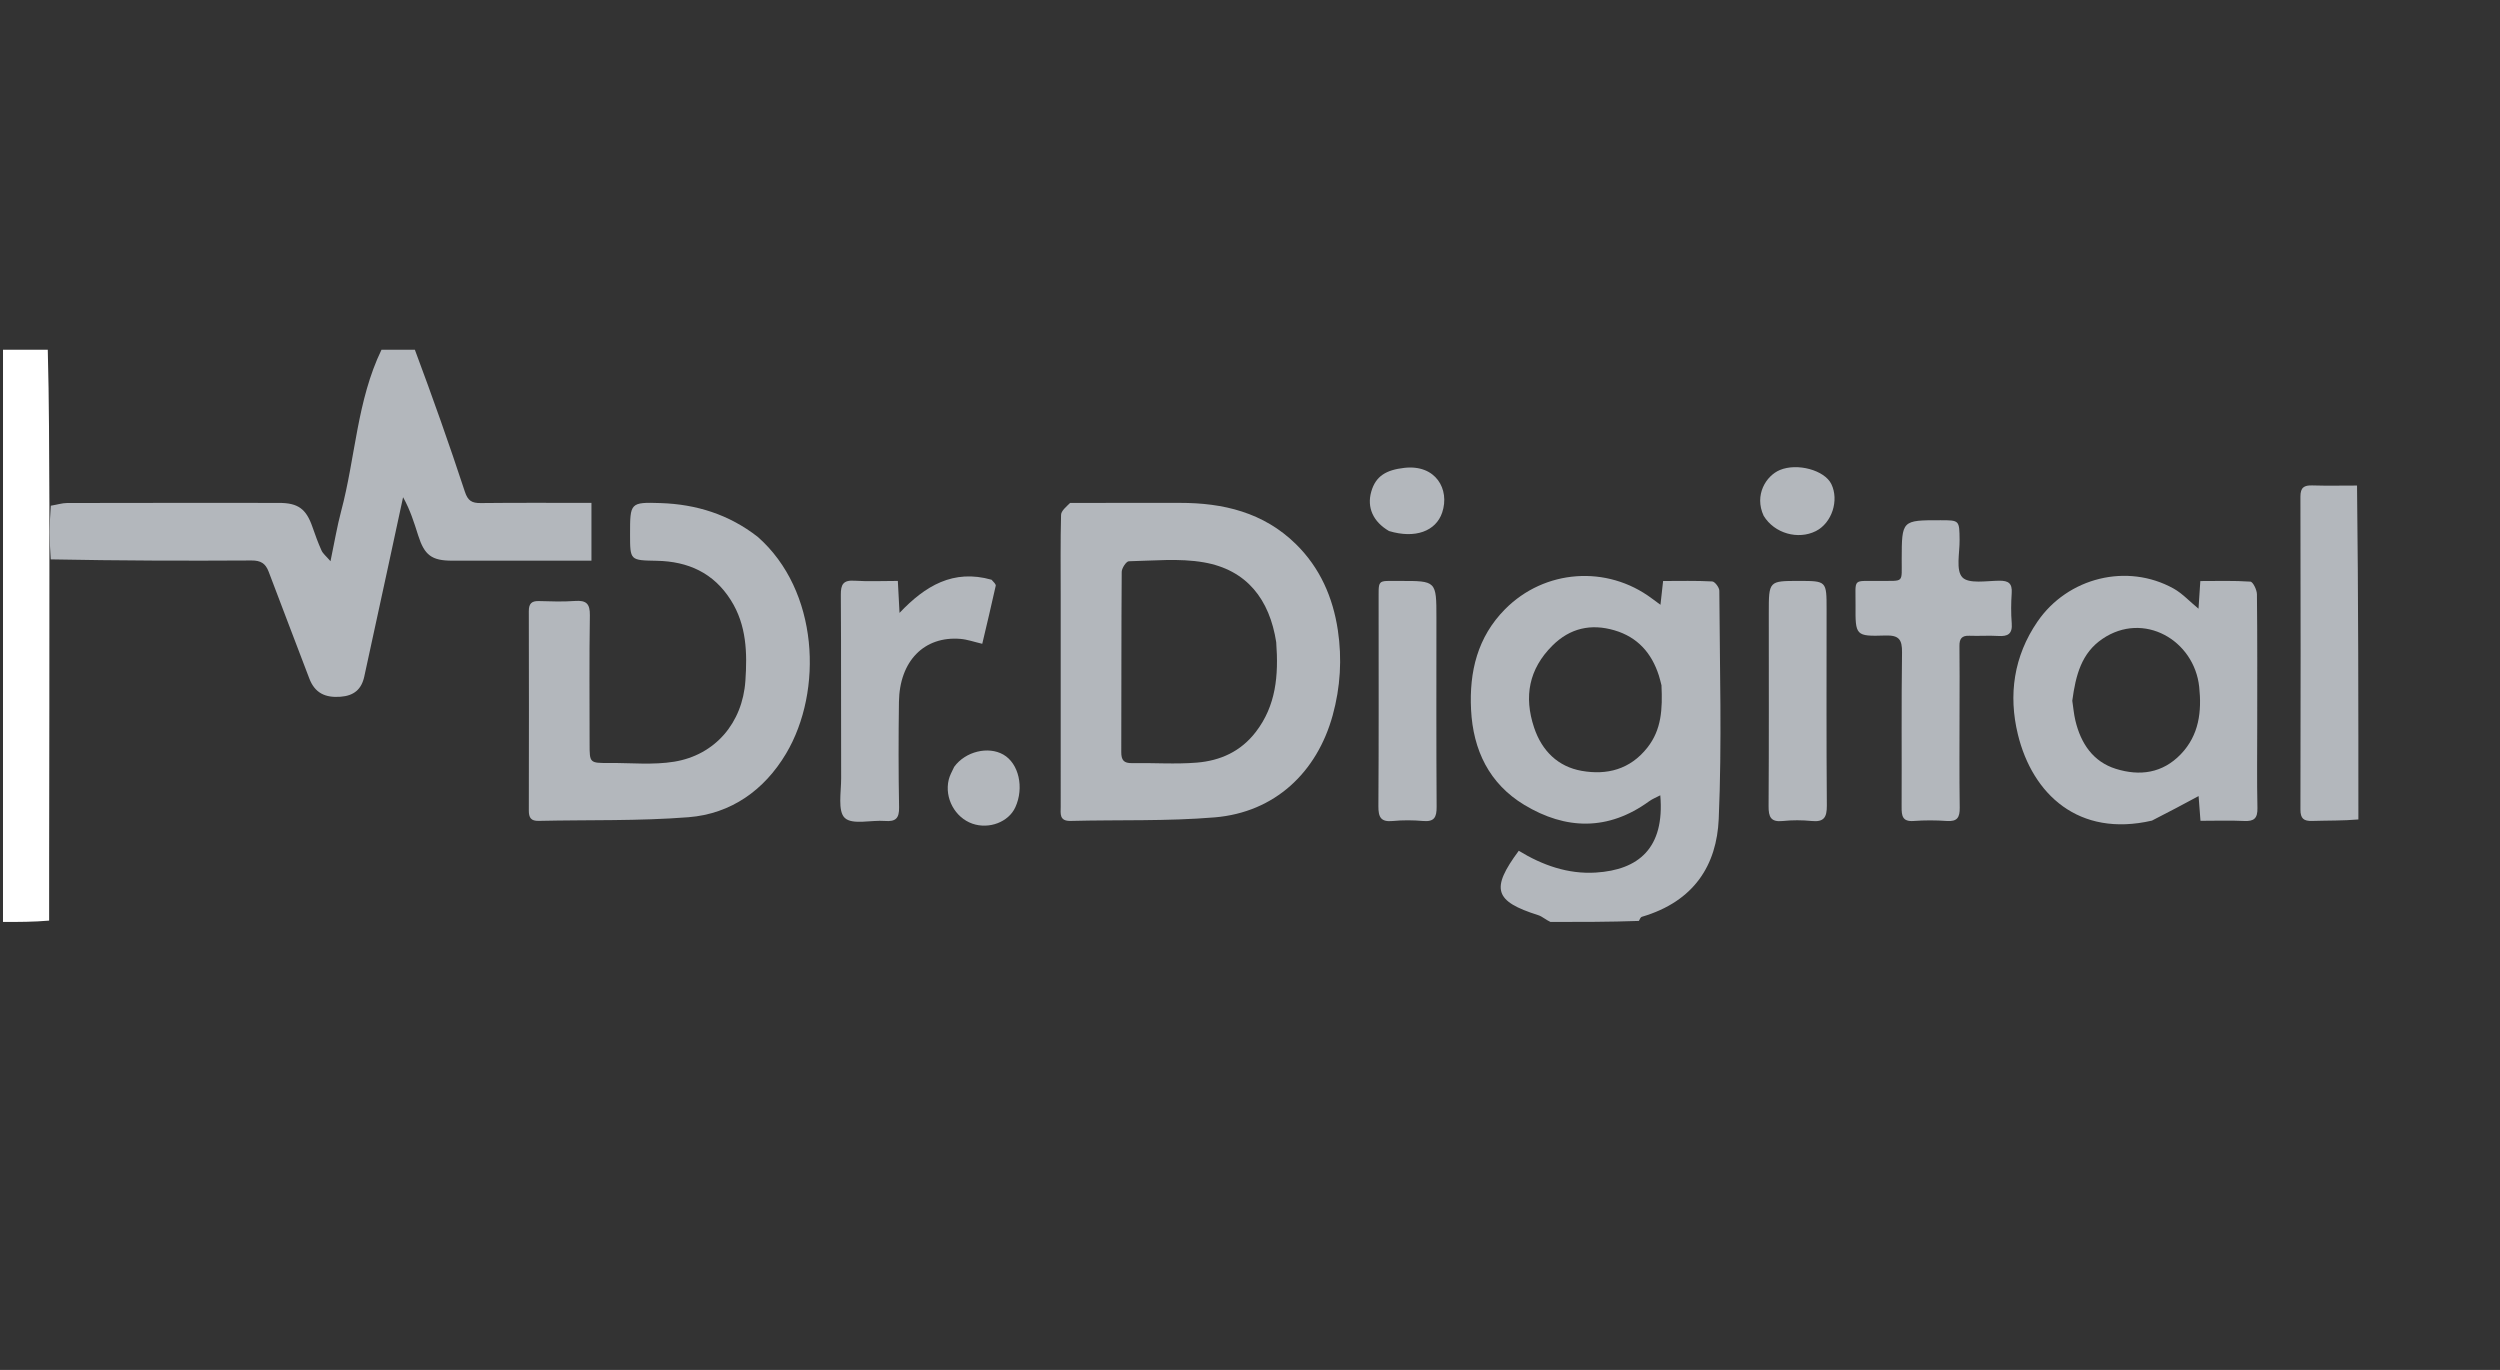
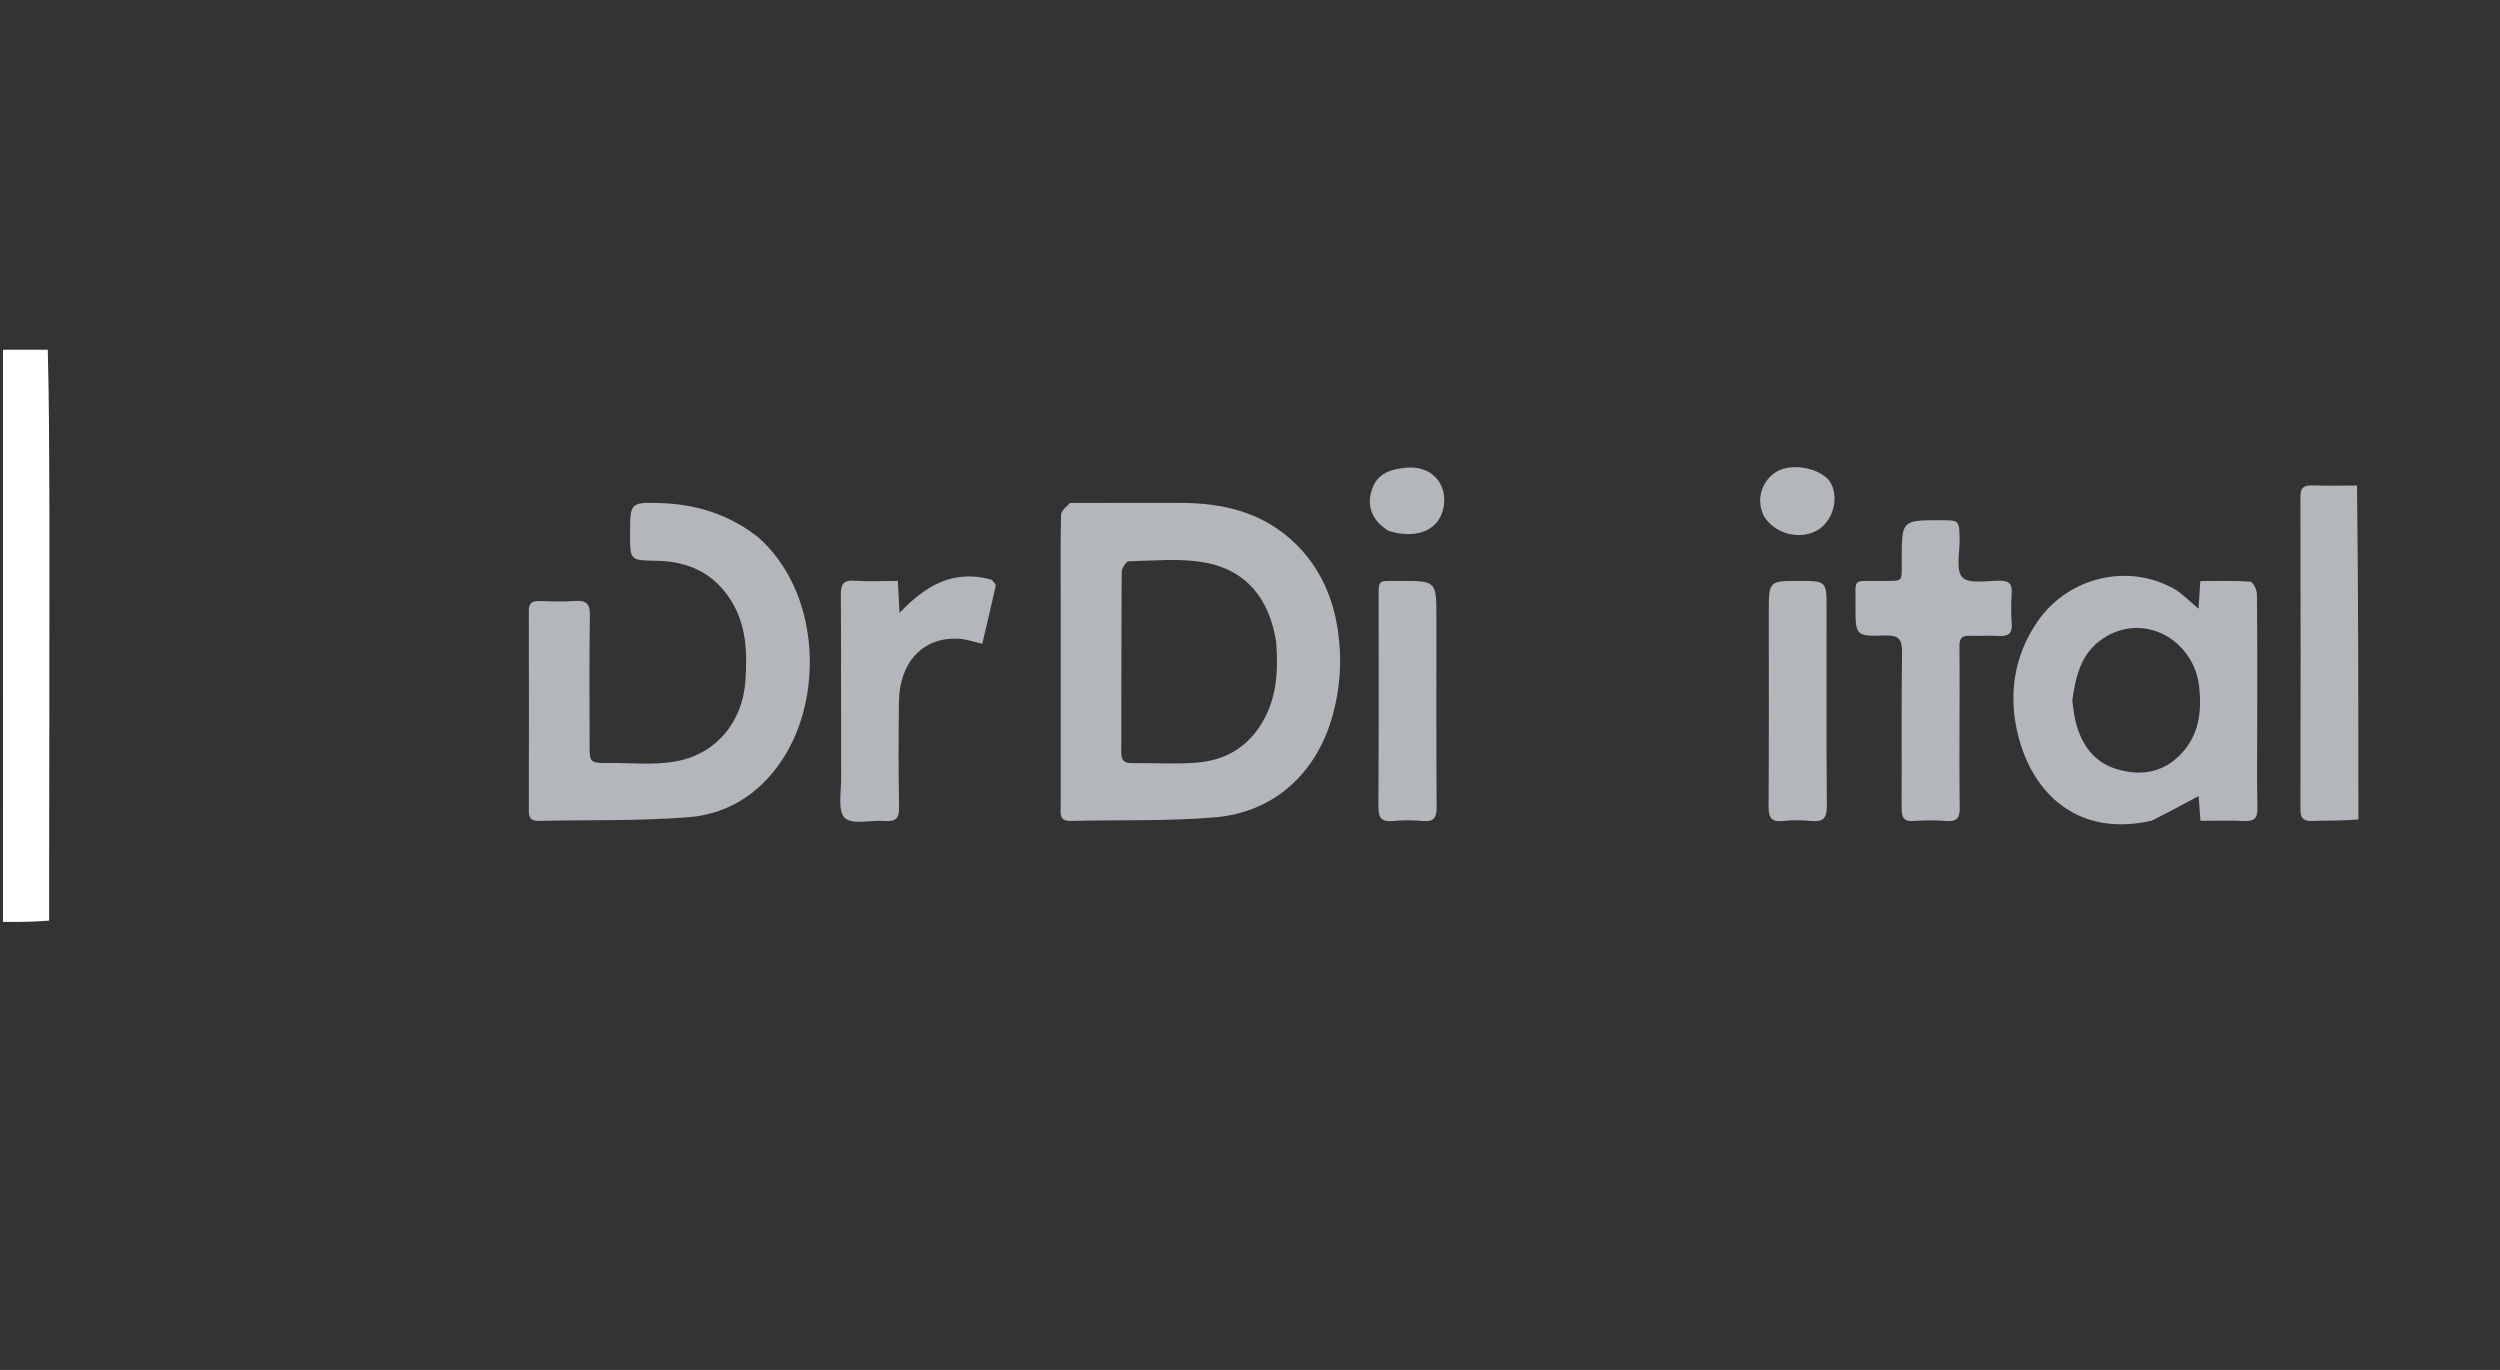
<svg xmlns="http://www.w3.org/2000/svg" version="1.1" id="Layer_1" x="30px" y="30px" width="100%" viewBox="0 -120 865 474" enable-background="new 0 0 815 198" xml:space="preserve">
  <rect x="0" y="-120" width="865" height="474" fill="#333333" stroke="none" />
-   <path fill="#B3B7BC" opacity="1" stroke="none" d=" M143.539,1   C149.652,17.36 155.436,33.676 160.841,50.117   C161.887,53.297 163.283,54.095 166.354,54.06   C178.996,53.917 191.641,54 204.642,54   C204.642,60.606 204.642,66.993 204.642,74   C200.755,74 196.817,74 192.879,74   C180.721,74 168.562,74.015 156.404,73.994   C149.37,73.983 146.87,72.109 144.695,65.277   C143.291,60.864 141.932,56.437 139.464,52.038   C137.643,60.491 135.829,68.945 134,77.396   C131.353,89.629 128.701,101.861 126.038,114.091   C125.08,118.494 122.482,120.725 117.826,121.075   C112.562,121.471 108.932,119.821 107.006,114.72   C102.358,102.406 97.582,90.139 92.959,77.814   C91.876,74.926 90.188,73.908 87.033,73.926   C64.049,74.064 41.065,74.001 17.553,73.542   C17.071,67.052 17.117,61.022 17.578,54.972   C19.74,54.634 21.486,54.045 23.233,54.041   C47.67,53.981 72.107,53.993 96.545,54.005   C103.149,54.008 105.937,56.074 108.1,62.31   C109.057,65.066 110.047,67.823 111.25,70.477   C111.75,71.582 112.843,72.419 114.354,74.179   C115.742,67.57 116.627,62.143 118.038,56.857   C122.988,38.311 123.48,18.649 132,1   C135.693,1 139.386,1 143.539,1  z" />
-   <path fill="#B3B7BC" opacity="1" stroke="none" d=" M536.469,199   C534.749,198.2 533.599,197.081 532.231,196.648   C517.044,191.838 515.691,187.616 525.493,174.363   C533.638,179.353 542.544,182.514 552.179,181.906   C566.884,180.977 576.034,173.527 574.462,155.175   C573.063,155.912 571.723,156.423 570.604,157.238   C556.461,167.527 541.742,167.167 527.366,158.466   C515.307,151.168 509.682,139.582 508.986,125.545   C508.333,112.391 511.208,100.425 520.742,90.793   C534.436,76.958 556.023,75.445 571.56,87.082   C572.324,87.654 573.099,88.21 574.522,89.253   C574.849,86.301 575.109,83.961 575.434,81.028   C581.213,81.028 586.833,80.878 592.429,81.178   C593.339,81.227 594.88,83.264 594.886,84.389   C595.024,110.704 595.817,137.055 594.681,163.322   C593.993,179.204 586.295,191.866 568.065,197.219   C567.677,197.333 567.427,197.916 567.056,198.64   C556.979,199 546.958,199 536.469,199  M574.871,117.101   C574.573,115.98 574.324,114.845 573.971,113.742   C571.477,105.957 566.606,100.442 558.617,98.094   C550.465,95.698 543.209,97.325 537.124,103.388   C529.004,111.478 527.213,121.005 530.794,131.733   C533.493,139.819 539.074,145.275 547.27,146.717   C555.942,148.242 563.956,146.288 569.951,138.722   C574.919,132.453 575.248,125.359 574.871,117.101  z" />
  <path fill="#FFFFFF" opacity="1" stroke="none" d=" M16.529,1   C17.004,18.688 17.008,36.375 17.088,54.528   C17.117,61.022 17.071,67.052 17.094,73.545   C17.109,108.051 17.052,142.095 17.002,176.139   C16.991,183.447 17,190.755 17,198.531   C11.677,199 6.354,199 1.037,199   C1.043,133 1.043,67 1.043,1   C6.077,1 11.067,1 16.529,1  z" />
  <path fill="#B3B7BC" opacity="1" stroke="none" d=" M816,163.531   C810.679,164 805.353,163.877 800.038,164.047   C797.077,164.141 795.94,163.217 795.948,160.097   C796.032,124.012 796.034,87.927 795.946,51.842   C795.939,48.653 797.211,47.865 800.098,47.957   C805.082,48.116 810.074,48 815.531,48   C816,86.354 816,124.708 816,163.531  z" />
  <path fill="#B3B7BC" opacity="1" stroke="none" d=" M370.265,54.007   C383.225,54.001 395.711,54.014 408.198,53.996   C423.263,53.975 437.182,57.302 448.324,68.204   C456.687,76.387 461.195,86.652 462.897,98.052   C464.371,107.92 463.794,117.736 461.117,127.474   C455.695,147.2 441.116,161.067 420.291,162.81   C403.775,164.193 387.097,163.607 370.495,164.041   C366.405,164.147 367.004,161.504 367.003,159.048   C366.998,134.74 367,110.433 367,86.125   C367,76.802 366.885,67.475 367.126,58.158   C367.162,56.754 368.862,55.393 370.265,54.007  M441.57,102.189   C439.278,87.432 431.443,77.142 416.437,74.56   C408.034,73.114 399.206,74.012 390.577,74.196   C389.693,74.215 388.121,76.583 388.112,77.87   C387.956,98.655 388.036,119.442 387.96,140.229   C387.95,142.978 388.811,144.095 391.67,144.043   C399.15,143.907 406.675,144.477 414.107,143.866   C422.208,143.199 429.308,140.052 434.548,133.201   C441.482,124.135 442.433,113.818 441.57,102.189  z" />
  <path fill="#B3B7BC" opacity="1" stroke="none" d=" M262.177,65.753   C283.275,84.304 284.898,119.011 271.985,140.74   C264.469,153.387 252.923,161.603 238.208,162.759   C221.009,164.111 203.668,163.632 186.39,164.025   C183.712,164.086 182.967,162.923 182.973,160.438   C183.026,137.45 183.03,114.463 182.97,91.476   C182.963,88.895 183.891,87.891 186.477,87.97   C190.637,88.098 194.82,88.228 198.964,87.934   C202.835,87.66 204.159,88.856 204.094,92.92   C203.856,107.741 203.999,122.569 204.001,137.394   C204.002,143.997 204.005,144.032 210.842,143.991   C218.329,143.945 225.964,144.737 233.271,143.546   C247.437,141.238 256.914,130.122 257.906,115.559   C258.562,105.924 258.351,96.321 252.867,87.645   C246.878,78.17 238.039,74.243 227.271,74.034   C218.003,73.854 218,73.985 218,64.827   C218,53.968 218.009,53.71 228.614,54.068   C240.804,54.48 252.111,57.913 262.177,65.753  z" />
  <path fill="#B3B7BC" opacity="1" stroke="none" d=" M744.572,163.932   C719.225,169.786 703.25,154.851 698.191,134.127   C694.854,120.456 696.753,107.06 704.961,95.081   C715.431,79.8 735.989,74.707 752.065,83.638   C755.048,85.296 757.467,87.968 760.682,90.612   C760.889,87.477 761.075,84.653 761.313,81.042   C767.142,81.042 772.913,80.849 778.644,81.246   C779.526,81.307 780.88,84.08 780.897,85.611   C781.067,100.6 781,115.592 781,130.583   C781,140.243 780.862,149.907 781.072,159.563   C781.149,163.117 779.931,164.228 776.482,164.061   C771.543,163.821 766.582,164 761.365,164   C761.124,160.824 760.928,158.241 760.715,155.445   C755.304,158.342 750.141,161.107 744.572,163.932  M717.011,122.454   C717.358,124.739 717.547,127.061 718.08,129.302   C719.957,137.204 724.172,143.562 732.115,146.03   C740.314,148.578 748.213,147.593 754.594,140.92   C760.921,134.303 761.82,126.108 760.923,117.67   C759.204,101.493 741.695,91.364 727.44,101.048   C720.184,105.978 718.2,113.582 717.011,122.454  z" />
  <path fill="#B3B7BC" opacity="1" stroke="none" d=" M678,125   C678,136.816 677.896,148.134 678.063,159.448   C678.114,162.83 677.218,164.317 673.604,164.06   C669.796,163.789 665.936,163.775 662.13,164.061   C658.188,164.357 657.944,162.23 657.959,159.183   C658.043,141.376 657.854,123.567 658.102,105.764   C658.165,101.241 657.013,99.738 652.32,99.887   C642.008,100.214 641.942,99.962 642.017,89.4   C642.086,79.691 640.689,81.136 650.531,81.005   C658.928,80.893 657.962,81.928 657.989,73.535   C658.032,59.991 658.002,59.991 671.38,60   C677.997,60.004 677.939,60.005 678.021,66.816   C678.074,71.276 676.663,77.292 678.964,79.745   C681.164,82.091 687.318,80.966 691.73,80.923   C694.939,80.891 696.274,81.841 696.051,85.177   C695.819,88.657 695.782,92.181 696.059,95.653   C696.352,99.336 694.718,100.263 691.396,100.047   C688.082,99.832 684.738,100.112 681.416,99.972   C678.766,99.86 677.936,101.016 677.97,103.532   C678.067,110.52 678.001,117.51 678,125  z" />
  <path fill="#B3B7BC" opacity="1" stroke="none" d=" M343.081,80.588   C343.816,81.411 344.636,82.147 344.52,82.676   C343.071,89.283 341.486,95.859 339.862,102.754   C337.055,102.102 334.722,101.257 332.336,101.058   C319.784,100.011 311.23,108.703 311.035,122.855   C310.868,135.013 310.858,147.177 311.083,159.333   C311.154,163.153 309.887,164.342 306.212,164.053   C301.43,163.678 294.941,165.479 292.304,163.011   C289.788,160.658 291.057,154.029 291.037,149.277   C290.951,128.123 291.076,106.967 290.927,85.814   C290.902,82.194 291.768,80.676 295.641,80.926   C300.434,81.236 305.263,81 310.653,81   C310.841,84.559 311.012,87.791 311.237,92.061   C320.117,82.691 329.836,76.835 343.081,80.588  z" />
  <path fill="#B3B7BC" opacity="1" stroke="none" d=" M477,89.069   C477.091,80.12 476.043,81.035 484.354,81.01   C497,80.971 497,80.998 497,93.772   C497,115.574 496.927,137.376 497.072,159.176   C497.096,162.773 496.266,164.405 492.376,164.064   C488.908,163.759 485.365,163.732 481.903,164.069   C477.793,164.47 476.899,162.773 476.924,158.955   C477.077,135.823 477,112.69 477,89.069  z" />
  <path fill="#B3B7BC" opacity="1" stroke="none" d=" M612,92.024   C612,81 612,81 622.396,81   C632,81 632,81 632,90.822   C632,113.453 631.907,136.086 632.086,158.716   C632.118,162.781 631.102,164.494 626.836,164.066   C623.541,163.735 620.158,163.724 616.866,164.069   C612.687,164.507 611.904,162.67 611.929,158.917   C612.074,136.786 612,114.653 612,92.024  z" />
-   <path fill="#B3B7BC" opacity="1" stroke="none" d=" M330.143,145.334   C334.036,139.97 341.934,138.111 347.151,141.085   C352.508,144.138 354.416,152.532 351.298,159.333   C348.961,164.43 342.221,166.999 336.454,164.992   C330.432,162.896 326.732,156.119 328.257,149.779   C328.6,148.349 329.343,147.015 330.143,145.334  z" />
  <path fill="#B3B7BC" opacity="1" stroke="none" d=" M610.226,58.468   C606.879,51.251 611.084,44.611 615.833,42.625   C621.863,40.102 631.3,42.671 633.644,47.489   C636.394,53.142 633.817,60.97 628.288,63.756   C622.151,66.849 613.941,64.583 610.226,58.468  z" />
  <path fill="#B3B7BC" opacity="1" stroke="none" d=" M480.603,63.739   C475.057,60.508 472.929,55.592 474.433,50.185   C475.972,44.652 479.71,42.582 485.901,41.879   C496.776,40.642 501.692,49.294 498.995,57.338   C496.833,63.787 489.666,66.474 480.603,63.739  z" />
</svg>